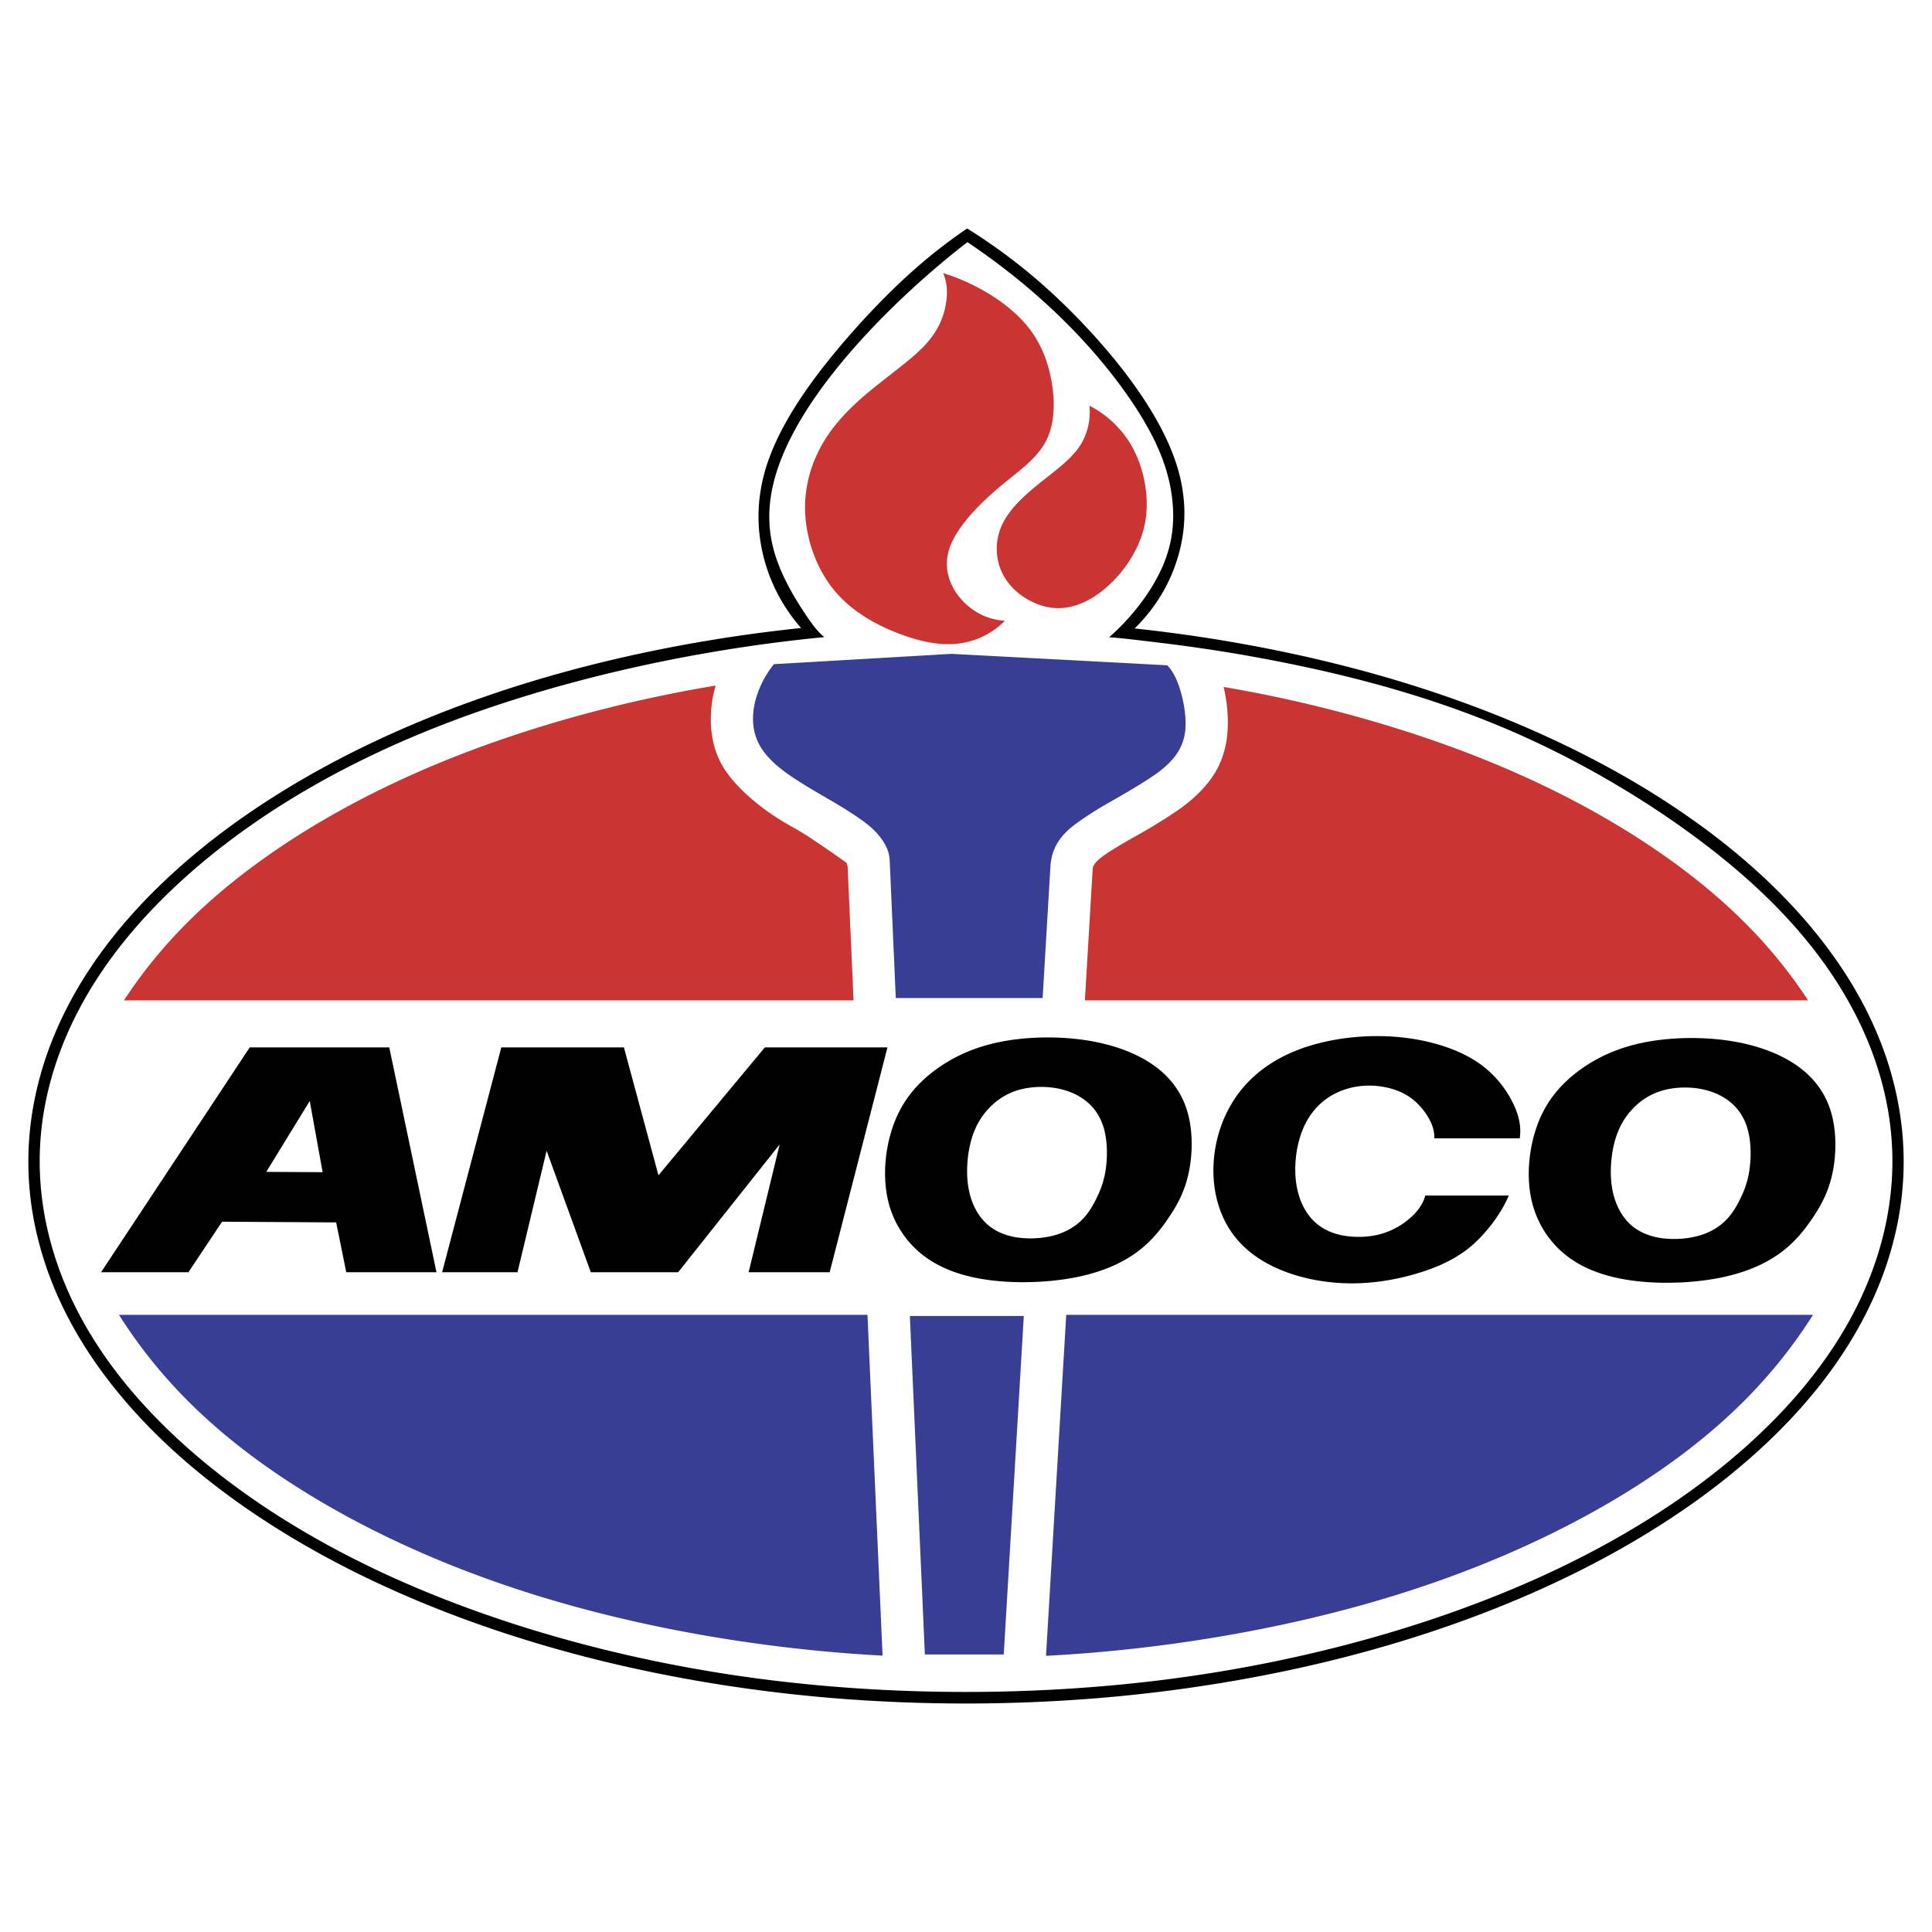
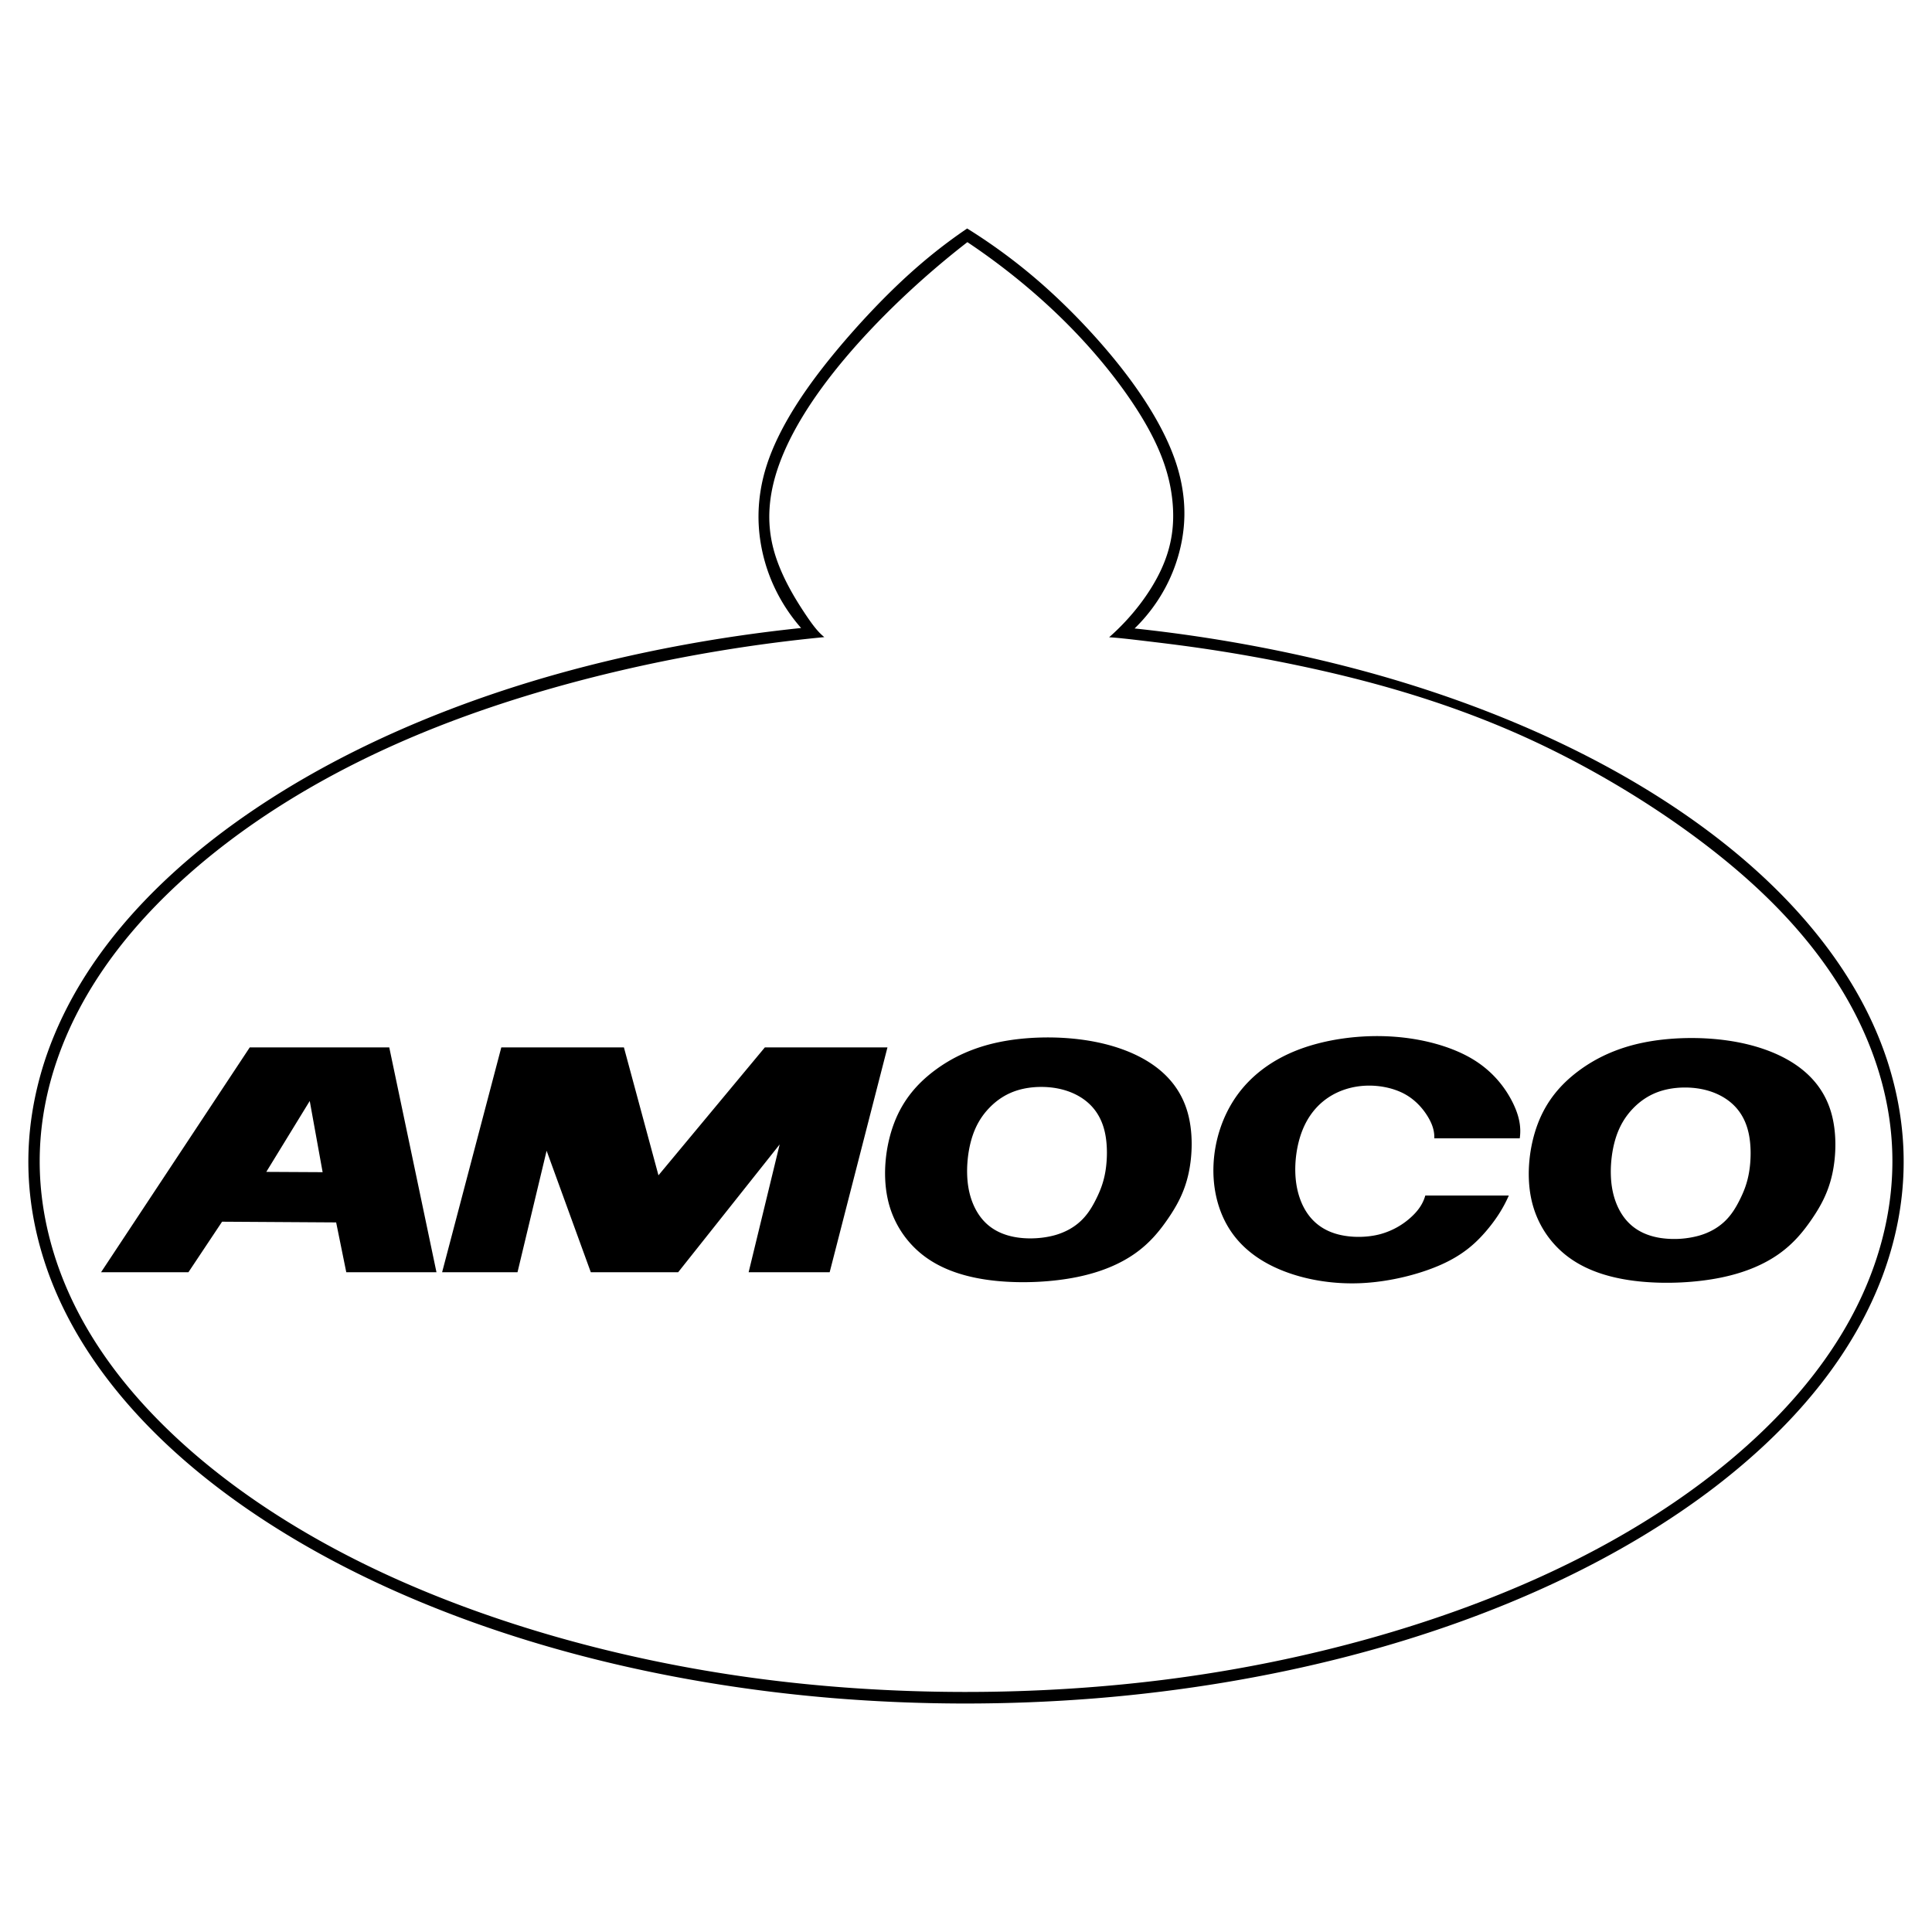
<svg xmlns="http://www.w3.org/2000/svg" width="2500" height="2500" viewBox="0 0 192.756 192.756">
  <g fill-rule="evenodd" clip-rule="evenodd">
    <path fill="#fff" d="M0 0h192.756v192.756H0V0z" />
    <path d="M137.383 67.314c-7.551-2.132-15.832-3.725-24.184-4.612 1.223-1.188 2.262-2.566 3.062-4.059s1.359-3.103 1.656-4.721c.299-1.619.336-3.248.082-4.947-.252-1.7-.793-3.47-1.777-5.498-.984-2.026-2.414-4.311-4.373-6.805s-4.449-5.201-7.068-7.593a56.339 56.339 0 0 0-8.287-6.283c-2.578 1.749-5 3.725-7.505 6.173-2.507 2.447-5.099 5.367-7.075 7.931-1.977 2.563-3.338 4.771-4.283 6.722-.944 1.951-1.472 3.646-1.741 5.302s-.28 3.273-.053 4.877a16.89 16.89 0 0 0 1.383 4.696 17.302 17.302 0 0 0 2.706 4.16c-8.36.867-16.652 2.44-24.217 4.555s-14.404 4.772-20.374 7.757c-5.97 2.985-11.071 6.298-15.278 9.721-8.423 6.876-13.265 14.071-15.591 21.14-2.303 7.106-2.182 14.195.403 21.287 1.304 3.55 3.255 7.104 5.977 10.641 2.722 3.536 6.214 7.056 10.613 10.449 4.399 3.395 9.704 6.662 15.872 9.575 6.168 2.914 13.198 5.474 20.9 7.471 7.703 1.999 16.077 3.435 24.759 4.158a162.55 162.55 0 0 0 26.367.027c8.697-.705 17.1-2.125 24.828-4.108s14.785-4.529 20.979-7.433 11.523-6.163 15.949-9.552c8.869-6.815 14.08-14.018 16.719-21.074 2.623-7.09 2.775-14.187.514-21.286-1.143-3.548-2.916-7.091-5.449-10.632s-5.824-7.081-10.006-10.508c-4.182-3.427-9.252-6.741-15.197-9.734-5.944-2.992-12.762-5.665-20.311-7.797zM84.287 35.775c3.239-3.848 7.546-7.99 12.23-11.616 3.93 2.623 7.581 5.672 10.665 8.878 3.086 3.205 5.605 6.566 7.227 9.437 1.621 2.87 2.34 5.25 2.566 7.533.225 2.283-.043 4.468-1.115 6.796-1.07 2.328-2.943 4.797-5.203 6.777.811.05 1.619.133 4.443.473 2.822.34 7.662.937 14.152 2.287 6.488 1.35 14.629 3.453 22.934 7.219 8.305 3.765 16.771 9.193 22.928 14.866 6.158 5.673 10.002 11.59 12.018 17.53 2.016 5.939 2.199 11.9.609 17.857-1.59 5.956-4.957 11.907-10.568 17.666-5.613 5.76-13.473 11.327-23.672 15.93s-22.738 8.239-36.354 10.051c-13.617 1.812-28.313 1.796-41.909-.041-13.595-1.838-26.089-5.498-36.25-10.124s-17.991-10.218-23.565-15.983c-5.575-5.766-8.894-11.706-10.445-17.656-1.553-5.949-1.337-11.908.7-17.854 2.038-5.945 5.897-11.877 12.074-17.606 6.177-5.729 14.671-11.252 25.785-15.645 11.114-4.392 24.846-7.651 38.705-8.984-.575-.47-1.061-1.034-2.02-2.485-.959-1.451-2.392-3.787-3.057-6.325s-.564-5.279.574-8.427c1.136-3.15 3.308-6.705 6.548-10.554zM24.917 104.5l-14.834 22.43H18.8l3.357-5.041 11.381.071 1.01 4.97h8.999l-4.71-22.43h-13.92zm7.272 12.449l-5.621-.03 4.335-7.074 1.286 7.104zm19.443 9.981l2.903-12.12 4.409 12.12h8.717l10.125-12.749-3.095 12.749h8.085l5.765-22.43H76.309l-10.614 12.761-3.447-12.761H50.015l-5.905 22.43h7.522zm37.591-14.918c-.863 2.246-1.19 5.097-.67 7.542a9.691 9.691 0 0 0 3.779 5.859c1.891 1.378 4.306 2.097 7.008 2.376 2.705.278 5.699.117 8.141-.383 2.441-.499 4.332-1.337 5.771-2.354 1.438-1.016 2.426-2.212 3.295-3.485.871-1.274 1.625-2.627 2.031-4.465s.467-4.163-.092-6.125c-.561-1.964-1.738-3.565-3.518-4.785-1.777-1.221-4.152-2.061-6.877-2.444-2.723-.384-5.795-.312-8.387.22s-4.705 1.524-6.462 2.841-3.156 2.957-4.019 5.203zm7.373 6.329c-.226-1.491-.08-3.22.306-4.594.385-1.375 1.01-2.395 1.807-3.219.795-.825 1.762-1.454 2.955-1.792s2.613-.384 3.871-.138 2.354.785 3.158 1.549c.807.765 1.324 1.753 1.568 2.954.244 1.202.215 2.617.031 3.744-.186 1.127-.525 1.965-.916 2.752-.389.787-.828 1.523-1.48 2.156-.65.633-1.516 1.162-2.637 1.478-1.123.315-2.504.417-3.754.232s-2.367-.655-3.225-1.518c-.856-.86-1.457-2.113-1.684-3.604zm46.504-4.767h8.525c.162-1.115-.037-2.261-.744-3.656-.709-1.395-1.928-3.039-3.994-4.271s-4.982-2.051-8.109-2.235c-3.127-.184-6.465.269-9.18 1.296s-4.805 2.631-6.229 4.646c-1.422 2.017-2.178 4.444-2.293 6.787s.41 4.599 1.545 6.418 2.883 3.201 5.174 4.146 5.125 1.452 8.039 1.314c2.912-.138 5.904-.92 8.021-1.877 2.115-.956 3.355-2.088 4.357-3.246s1.766-2.342 2.322-3.618h-8.332c-.209.745-.625 1.423-1.363 2.109a7.457 7.457 0 0 1-3.102 1.737c-1.307.355-2.863.369-4.146.054-1.281-.315-2.287-.961-3.023-1.938-.734-.978-1.197-2.288-1.311-3.806-.113-1.519.123-3.243.68-4.651s1.436-2.5 2.541-3.251 2.439-1.161 3.818-1.214 2.801.253 3.889.856c1.086.604 1.838 1.505 2.301 2.287s.639 1.447.614 2.113zm10.345-1.503c-.863 2.245-1.191 5.097-.67 7.542.52 2.444 1.887 4.481 3.777 5.859s4.307 2.097 7.01 2.376c2.705.278 5.697.117 8.141-.383 2.441-.499 4.332-1.336 5.77-2.353 1.439-1.017 2.428-2.213 3.297-3.486.871-1.274 1.623-2.627 2.031-4.465.406-1.838.467-4.163-.094-6.125-.559-1.963-1.738-3.564-3.516-4.785s-4.154-2.061-6.877-2.444c-2.725-.384-5.795-.312-8.387.22s-4.705 1.524-6.463 2.841c-1.755 1.317-3.155 2.957-4.019 5.203zm7.373 6.329c-.227-1.491-.08-3.22.305-4.594.387-1.375 1.012-2.395 1.807-3.219.797-.825 1.764-1.454 2.957-1.792s2.613-.384 3.871-.138 2.352.785 3.158 1.549c.807.765 1.324 1.753 1.568 2.955.244 1.201.215 2.617.029 3.743-.184 1.127-.523 1.965-.914 2.753-.389.787-.83 1.523-1.48 2.156-.652.632-1.516 1.161-2.639 1.477a9.385 9.385 0 0 1-3.752.232c-1.25-.184-2.367-.655-3.225-1.517-.858-.86-1.458-2.113-1.685-3.605z" />
-     <path d="M82.339 43.813c-1.322 2.104-2.133 4.65-2.006 7.393.127 2.743 1.191 5.683 3.007 7.82 1.814 2.137 4.379 3.471 6.617 4.289 2.238.818 4.148 1.12 5.874.865s3.269-1.066 4.427-2.251c-1.576-.077-3.135-.793-4.294-2.071-1.159-1.278-1.918-3.118-1.236-5.152.682-2.035 2.804-4.265 4.866-6.011s4.066-3.008 4.953-5.096c.889-2.087.664-5-.057-7.304-.721-2.305-1.938-4.001-3.73-5.492-1.791-1.491-4.158-2.777-6.661-3.558.365.872.475 1.84.283 3.021-.192 1.181-.687 2.575-1.914 3.963-1.227 1.389-3.186 2.771-5.08 4.293-1.896 1.523-3.728 3.186-5.049 5.291zm2.23 42.661l-.1-.381a111.905 111.905 0 0 0-3.811-2.622c-.925-.599-1.322-.798-2.038-1.21s-1.749-1.039-2.924-1.968c-1.175-.93-2.492-2.163-3.35-3.461-.859-1.299-1.259-2.663-1.385-4.093s.023-2.927.442-4.339c-9.405 1.555-18.657 4.133-26.637 7.338s-14.688 7.036-20.012 11.06c-5.324 4.024-9.263 8.239-12.391 13.01h72.795l-.589-13.334zm95.826 13.332c-3.096-4.723-6.988-8.9-12.244-12.896s-11.873-7.807-19.752-11.007c-7.879-3.199-17.02-5.787-26.316-7.366.193.836.322 1.688.381 2.514.057.826.045 1.626-.035 2.353a9.417 9.417 0 0 1-.426 1.989c-.416 1.239-1.043 2.279-2.082 3.394a14.146 14.146 0 0 1-2.092 1.823c-.918.666-2.111 1.406-2.965 1.916-.855.511-1.373.791-2.111 1.212s-1.695.983-2.334 1.413c-.637.43-.953.727-1.143.964-.191.236-.25.414-.262.596l-.775 13.095h72.156zm-71.696-59.327c.127 1.418-.197 2.876-1.02 4.093-.824 1.217-2.146 2.192-3.666 3.401s-3.234 2.653-4.037 4.388c-.801 1.735-.686 3.763.318 5.349 1.006 1.586 2.898 2.733 4.705 2.932 1.805.199 3.52-.549 4.982-1.7a12.464 12.464 0 0 0 3.434-4.293c.762-1.588 1.078-3.21.975-4.996-.102-1.785-.625-3.733-1.604-5.366a10.222 10.222 0 0 0-4.087-3.808z" fill="#ca3432" />
-     <path d="M86.548 131.18H11.87c3.697 5.841 8.557 10.903 15.393 15.614 6.836 4.712 15.649 9.071 26.101 12.328 10.452 3.256 22.544 5.408 34.69 6.061l-1.506-34.003zm52.618 27.995c10.494-3.246 19.355-7.598 26.232-12.317 6.877-4.719 11.77-9.806 15.488-15.678h-74.508l-2.016 34.023c12.183-.641 24.308-2.782 34.804-6.028zm-48.388-27.882l1.496 33.771h7.871l2-33.771H90.778zm14.023-44.828c.055-.949.314-1.857.943-2.723.297-.417.676-.834 1.311-1.336.637-.502 1.531-1.087 2.154-1.479.623-.392.977-.588 1.916-1.128s2.467-1.423 3.52-2.114c1.055-.69 1.637-1.188 2.076-1.645.441-.456.74-.871.969-1.299.23-.429.391-.87.488-1.372.219-1.013.098-2.468-.242-3.859-.174-.709-.398-1.366-.645-1.888s-.514-.909-.834-1.246l-21.56-1.141-17.681 1.027a9.762 9.762 0 0 0-1.815 3.507 7.552 7.552 0 0 0-.269 1.719c-.029 1.041.158 1.971.675 2.896.248.441.573.879 1.03 1.354.457.475 1.047.987 1.904 1.583s1.981 1.275 2.867 1.795c.886.52 1.534.882 2.336 1.373.802.491 1.758 1.11 2.445 1.641.687.53 1.105.972 1.427 1.388.636.823.915 1.56.949 2.322l.608 13.737h14.65l.778-13.112z" fill="#383e93" />
  </g>
</svg>